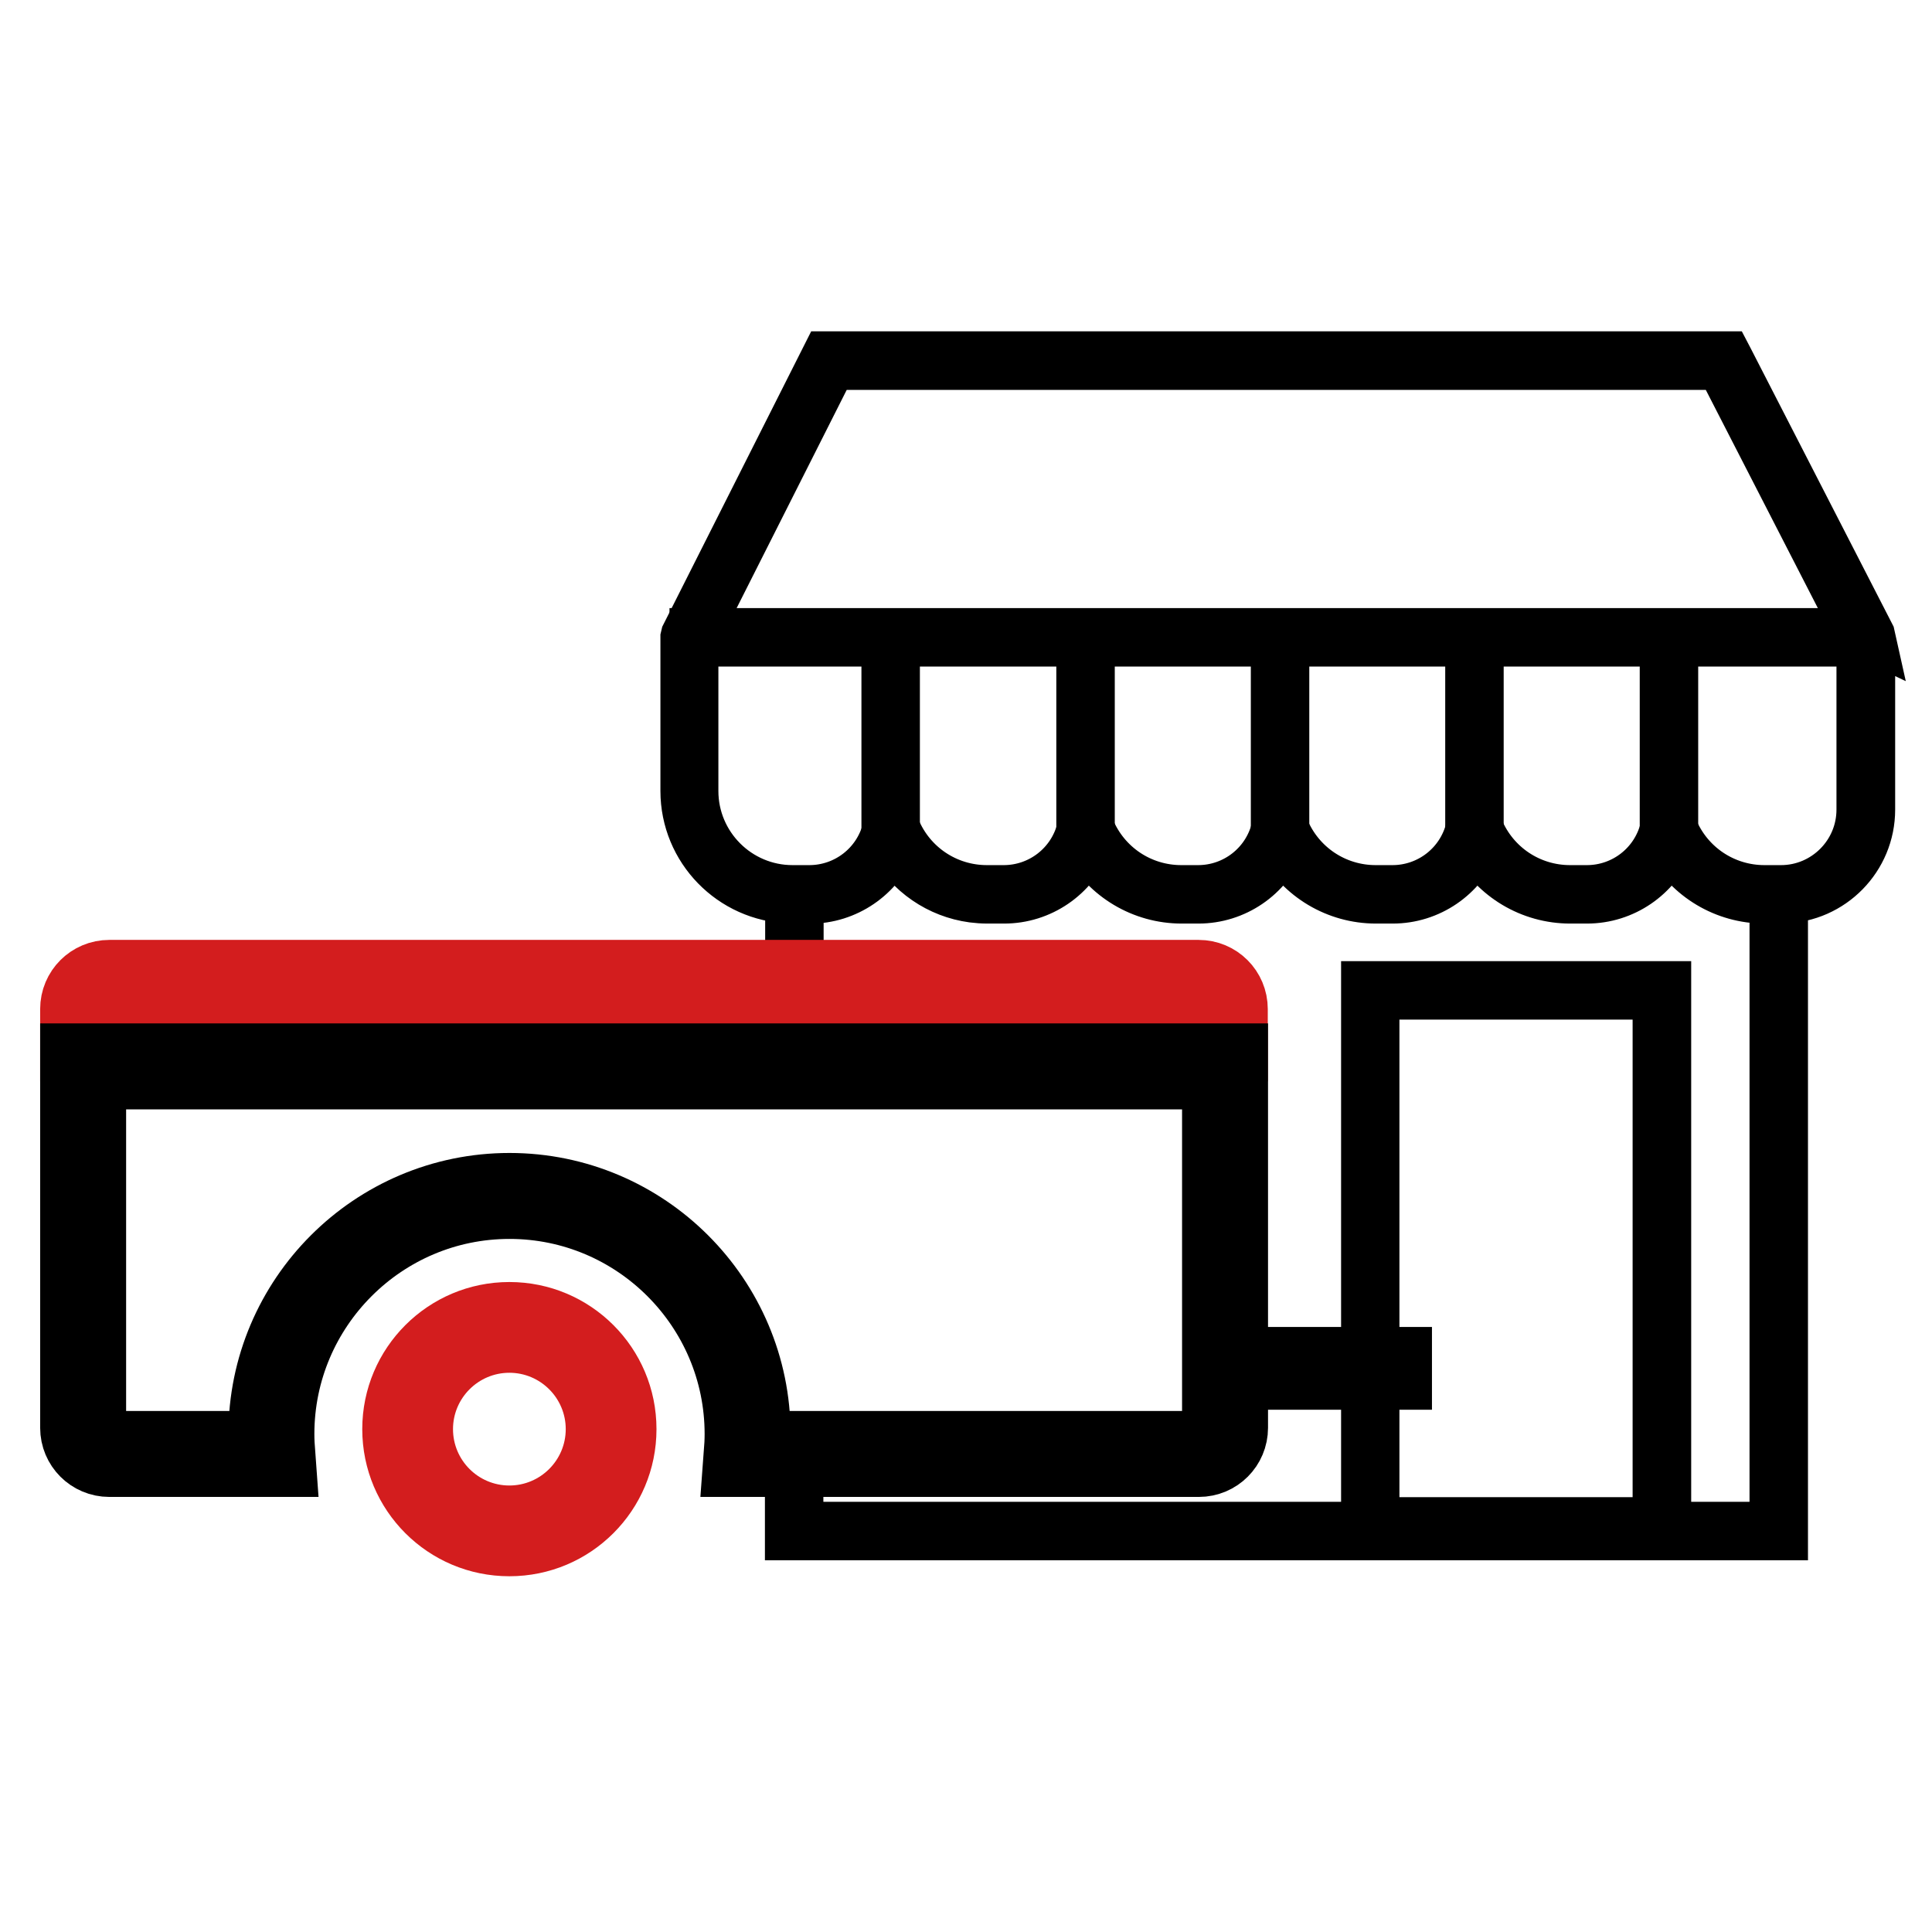
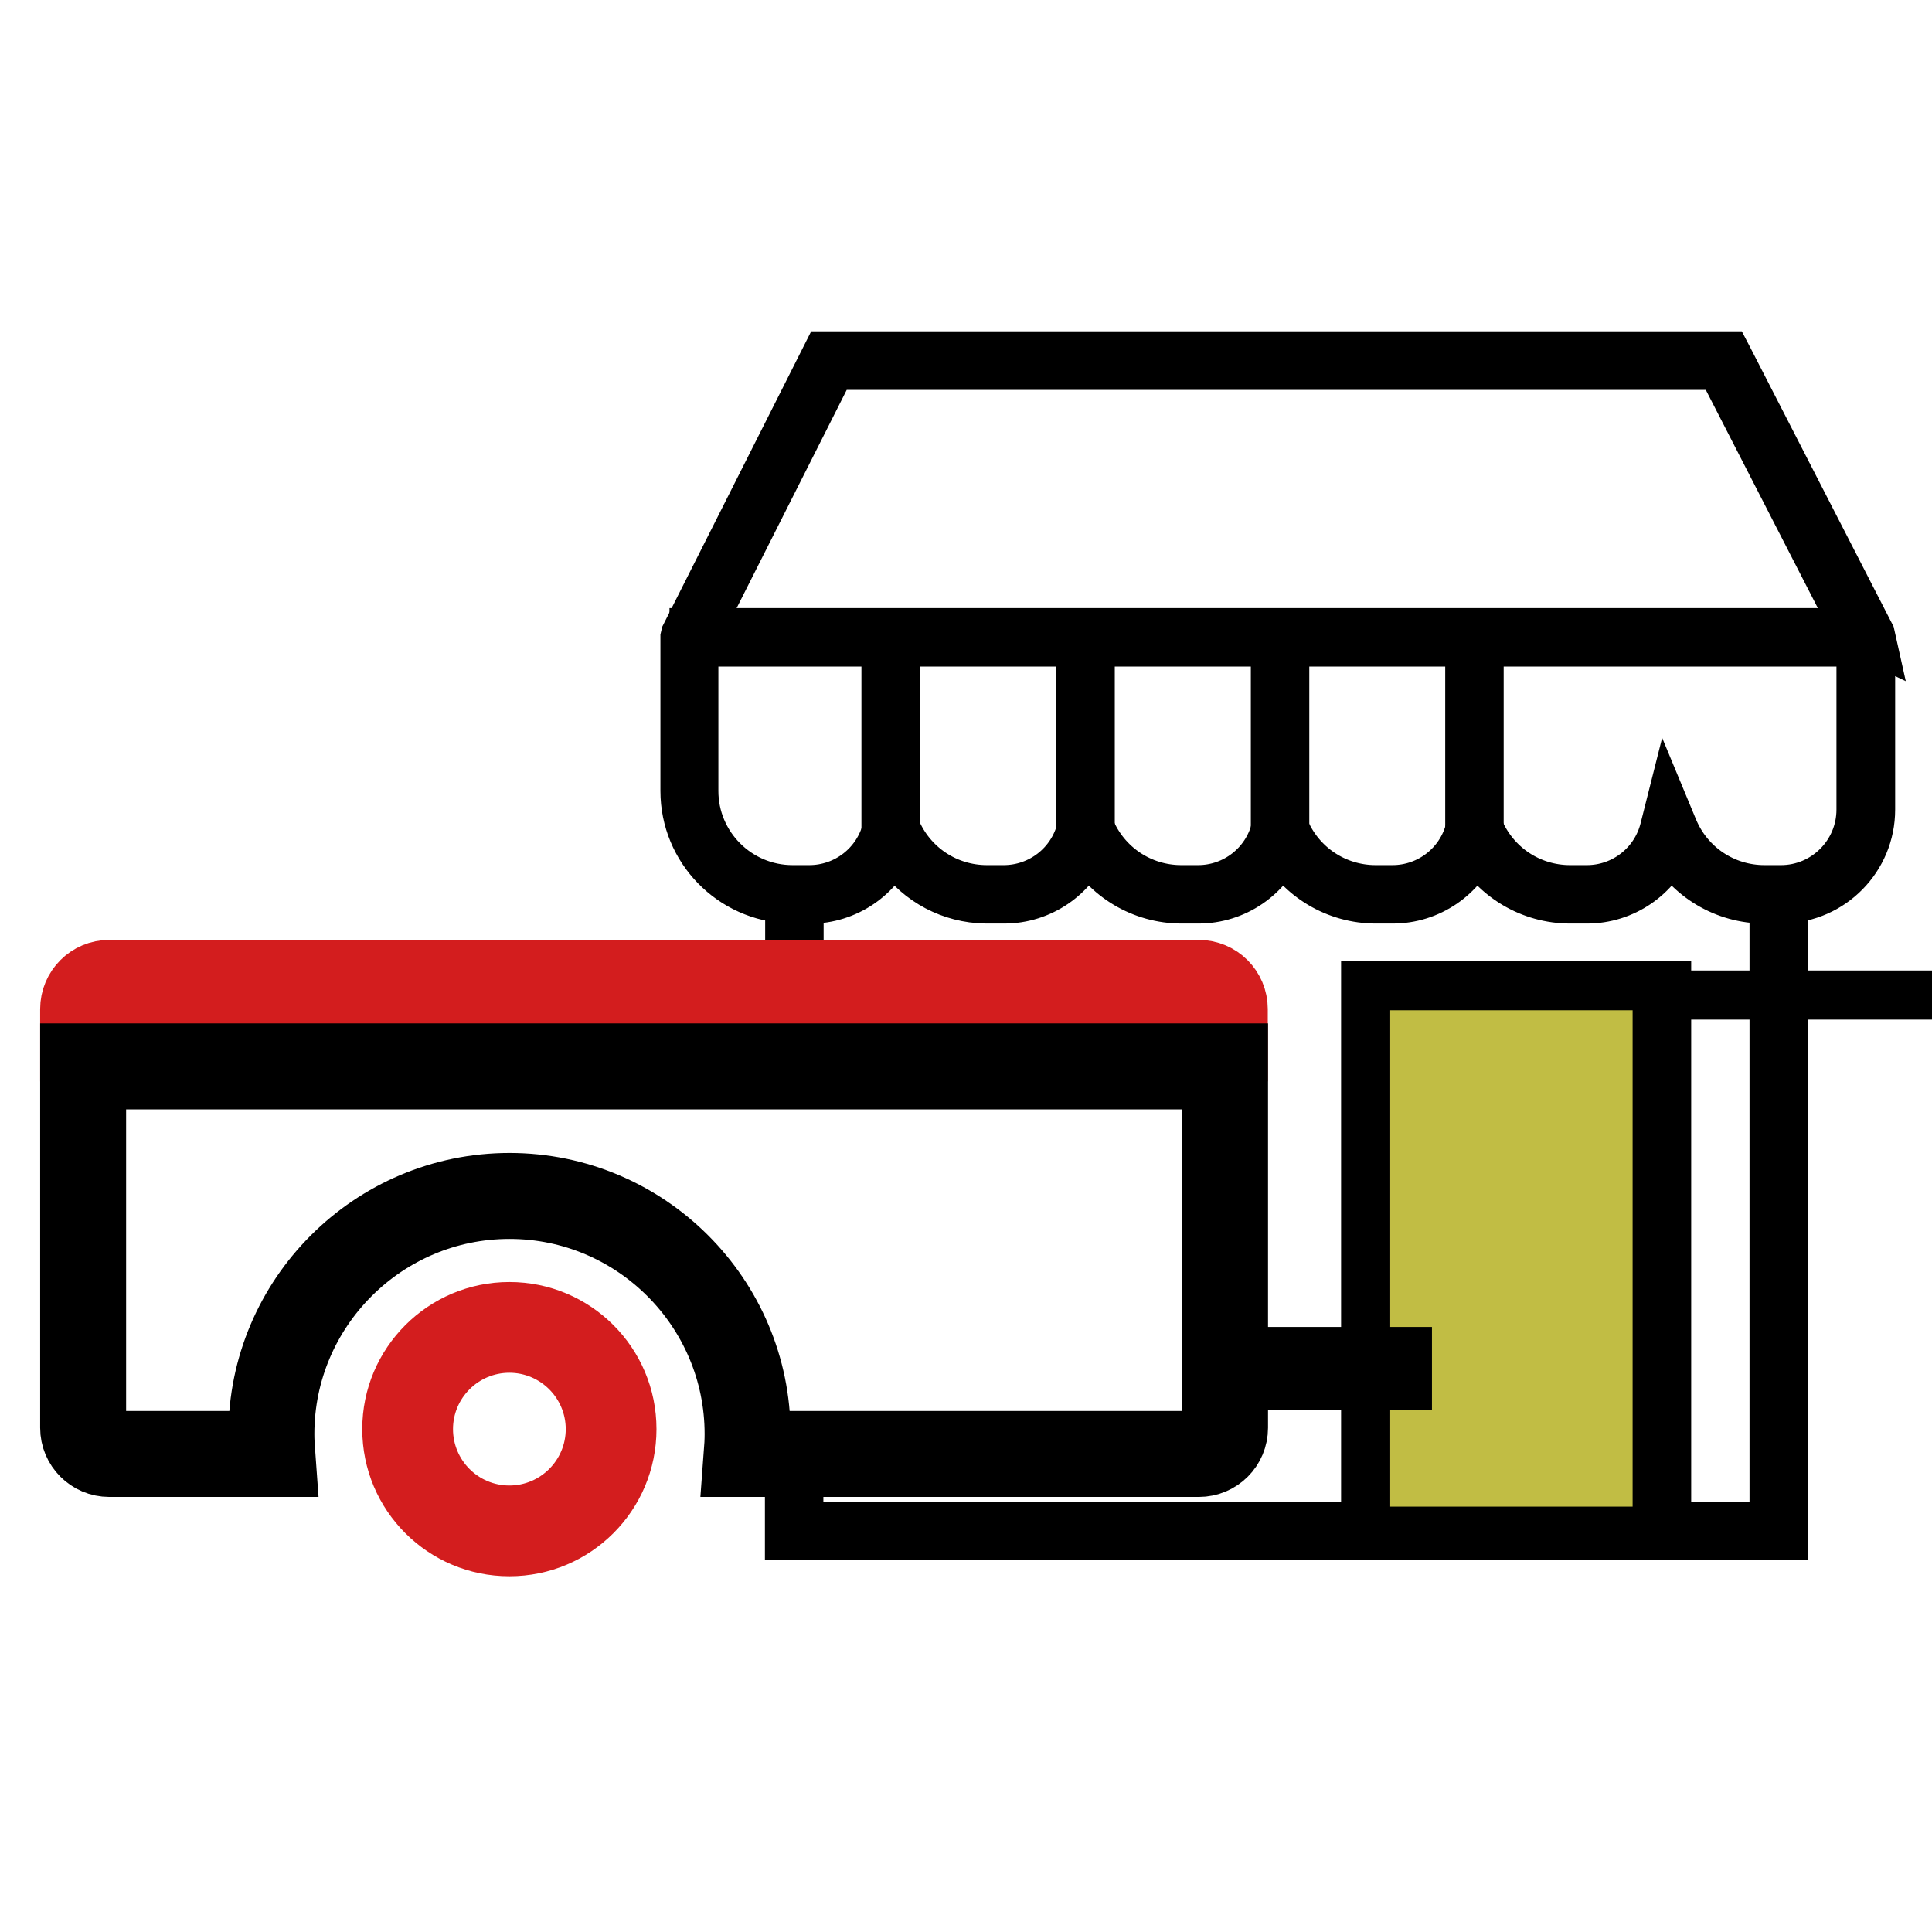
<svg xmlns="http://www.w3.org/2000/svg" id="Calque_2" data-name="Calque 2" viewBox="0 0 157.33 157.33">
  <defs>
    <style>
      .cls-1, .cls-2, .cls-3, .cls-4 {
        fill: none;
      }

      .cls-1, .cls-5 {
        stroke-width: 4px;
      }

      .cls-1, .cls-5, .cls-3, .cls-4 {
        stroke-miterlimit: 10;
      }

      .cls-1, .cls-5, .cls-4 {
        stroke: #000;
      }

      .cls-6 {
        fill: #d31d1e;
      }

      .cls-6, .cls-2 {
        stroke-width: 0px;
      }

      .cls-5 {
        fill: #c1bd44;
      }

      .cls-3 {
        stroke: #d31d1e;
      }

      .cls-3, .cls-4 {
        stroke-width: 7px;
      }
    </style>
  </defs>
  <g id="Calque_1-2" data-name="Calque 1">
    <g>
      <path class="cls-1" d="M145.05,72.45h-1.36c-3.27,0-6.18-1.95-7.43-4.97l-.44-1.06-.28,1.11c-.73,2.9-3.33,4.92-6.32,4.92h-1.36c-3.27,0-6.18-1.95-7.43-4.97l-.44-1.06-.28,1.11c-.73,2.9-3.33,4.92-6.32,4.92h-1.36c-3.27,0-6.18-1.95-7.43-4.97l-.44-1.06-.28,1.11c-.73,2.9-3.33,4.92-6.32,4.92h-1.36c-3.27,0-6.18-1.95-7.43-4.97l-.44-1.06-.28,1.11c-.73,2.9-3.33,4.92-6.32,4.92h-1.36c-3.27,0-6.18-1.95-7.43-4.97l-.44-1.06-.28,1.11c-.73,2.9-3.33,4.92-6.32,4.92h-1.36c-4.44,0-8.04-3.61-8.04-8.04v-12.42l11.22-22.24h72.41l11.42,22.24v13.94c0,3.6-2.93,6.52-6.52,6.52ZM152.33,51.89v14.04c0,3.96-3.17,7.18-7.1,7.27v51.86h-80.94v-5.9h.76v5.14h79.42v-51.09h-.78c-3.24,0-6.18-1.77-7.71-4.57-1.1,2.73-3.75,4.57-6.75,4.57h-1.36c-3.24,0-6.18-1.77-7.71-4.57-1.1,2.73-3.75,4.57-6.75,4.57h-1.36c-3.24,0-6.18-1.77-7.71-4.57-1.1,2.73-3.75,4.57-6.75,4.57h-1.36c-3.24,0-6.18-1.77-7.72-4.57-1.09,2.73-3.75,4.57-6.74,4.57h-1.36c-.4,0-.81-.03-1.2-.08-2.76-.37-5.17-2.03-6.52-4.48-1.09,2.73-3.75,4.57-6.74,4.57h-.88v12.86h-.76v-12.88c-4.73-.15-8.53-4.03-8.53-8.79v-12.51l.04-.17,11.47-22.75h73.34l.11.21,11.57,22.53.04.18Z" />
-       <path class="cls-5" d="M134.95,81.03v42.89h-22.99v-42.89h22.99M135.72,80.27h-24.51v44.42h24.51v-44.42h0Z" />
+       <path class="cls-5" d="M134.95,81.03v42.89v-42.89h22.99M135.72,80.27h-24.51v44.42h24.51v-44.42h0Z" />
      <rect class="cls-5" x="56.52" y="51.52" width="94.88" height=".76" />
      <rect class="cls-5" x="88.02" y="51.9" width=".76" height="15.81" />
      <rect class="cls-5" x="72.15" y="51.9" width=".76" height="15.81" />
      <rect class="cls-5" x="103.86" y="51.9" width=".76" height="15.81" />
      <rect class="cls-5" x="119.69" y="51.9" width=".76" height="15.81" />
-       <rect class="cls-5" x="135.53" y="51.9" width=".76" height="15.81" />
      <path class="cls-6" d="M41.48,104.4c-6.61,0-11.98,5.36-11.98,11.98s5.36,11.98,11.98,11.98,11.98-5.36,11.98-11.98-5.36-11.98-11.98-11.98h0ZM41.48,120.97c-2.54,0-4.59-2.06-4.59-4.59s2.06-4.59,4.59-4.59,4.59,2.06,4.59,4.59-2.06,4.59-4.59,4.59h0Z" />
      <g>
        <path class="cls-3" d="M99.74,84.56v-2.39c0-1.18-.95-2.13-2.13-2.13H8.9c-1.18,0-2.13.95-2.13,2.13v2.39h92.97Z" />
        <path class="cls-4" d="M6.77,86.84v29.43c0,1.18.95,2.13,2.13,2.13h13.27c-.04-.54-.07-1.08-.07-1.62,0-10.69,8.7-19.39,19.39-19.39s19.39,8.7,19.39,19.39c0,.55-.03,1.09-.07,1.62h36.82c1.18,0,2.13-.95,2.13-2.13v-29.43H6.77Z" />
      </g>
      <rect class="cls-5" x="100.5" y="110.06" width="14.11" height="2.74" />
    </g>
-     <rect class="cls-2" width="157.33" height="157.33" />
  </g>
</svg>